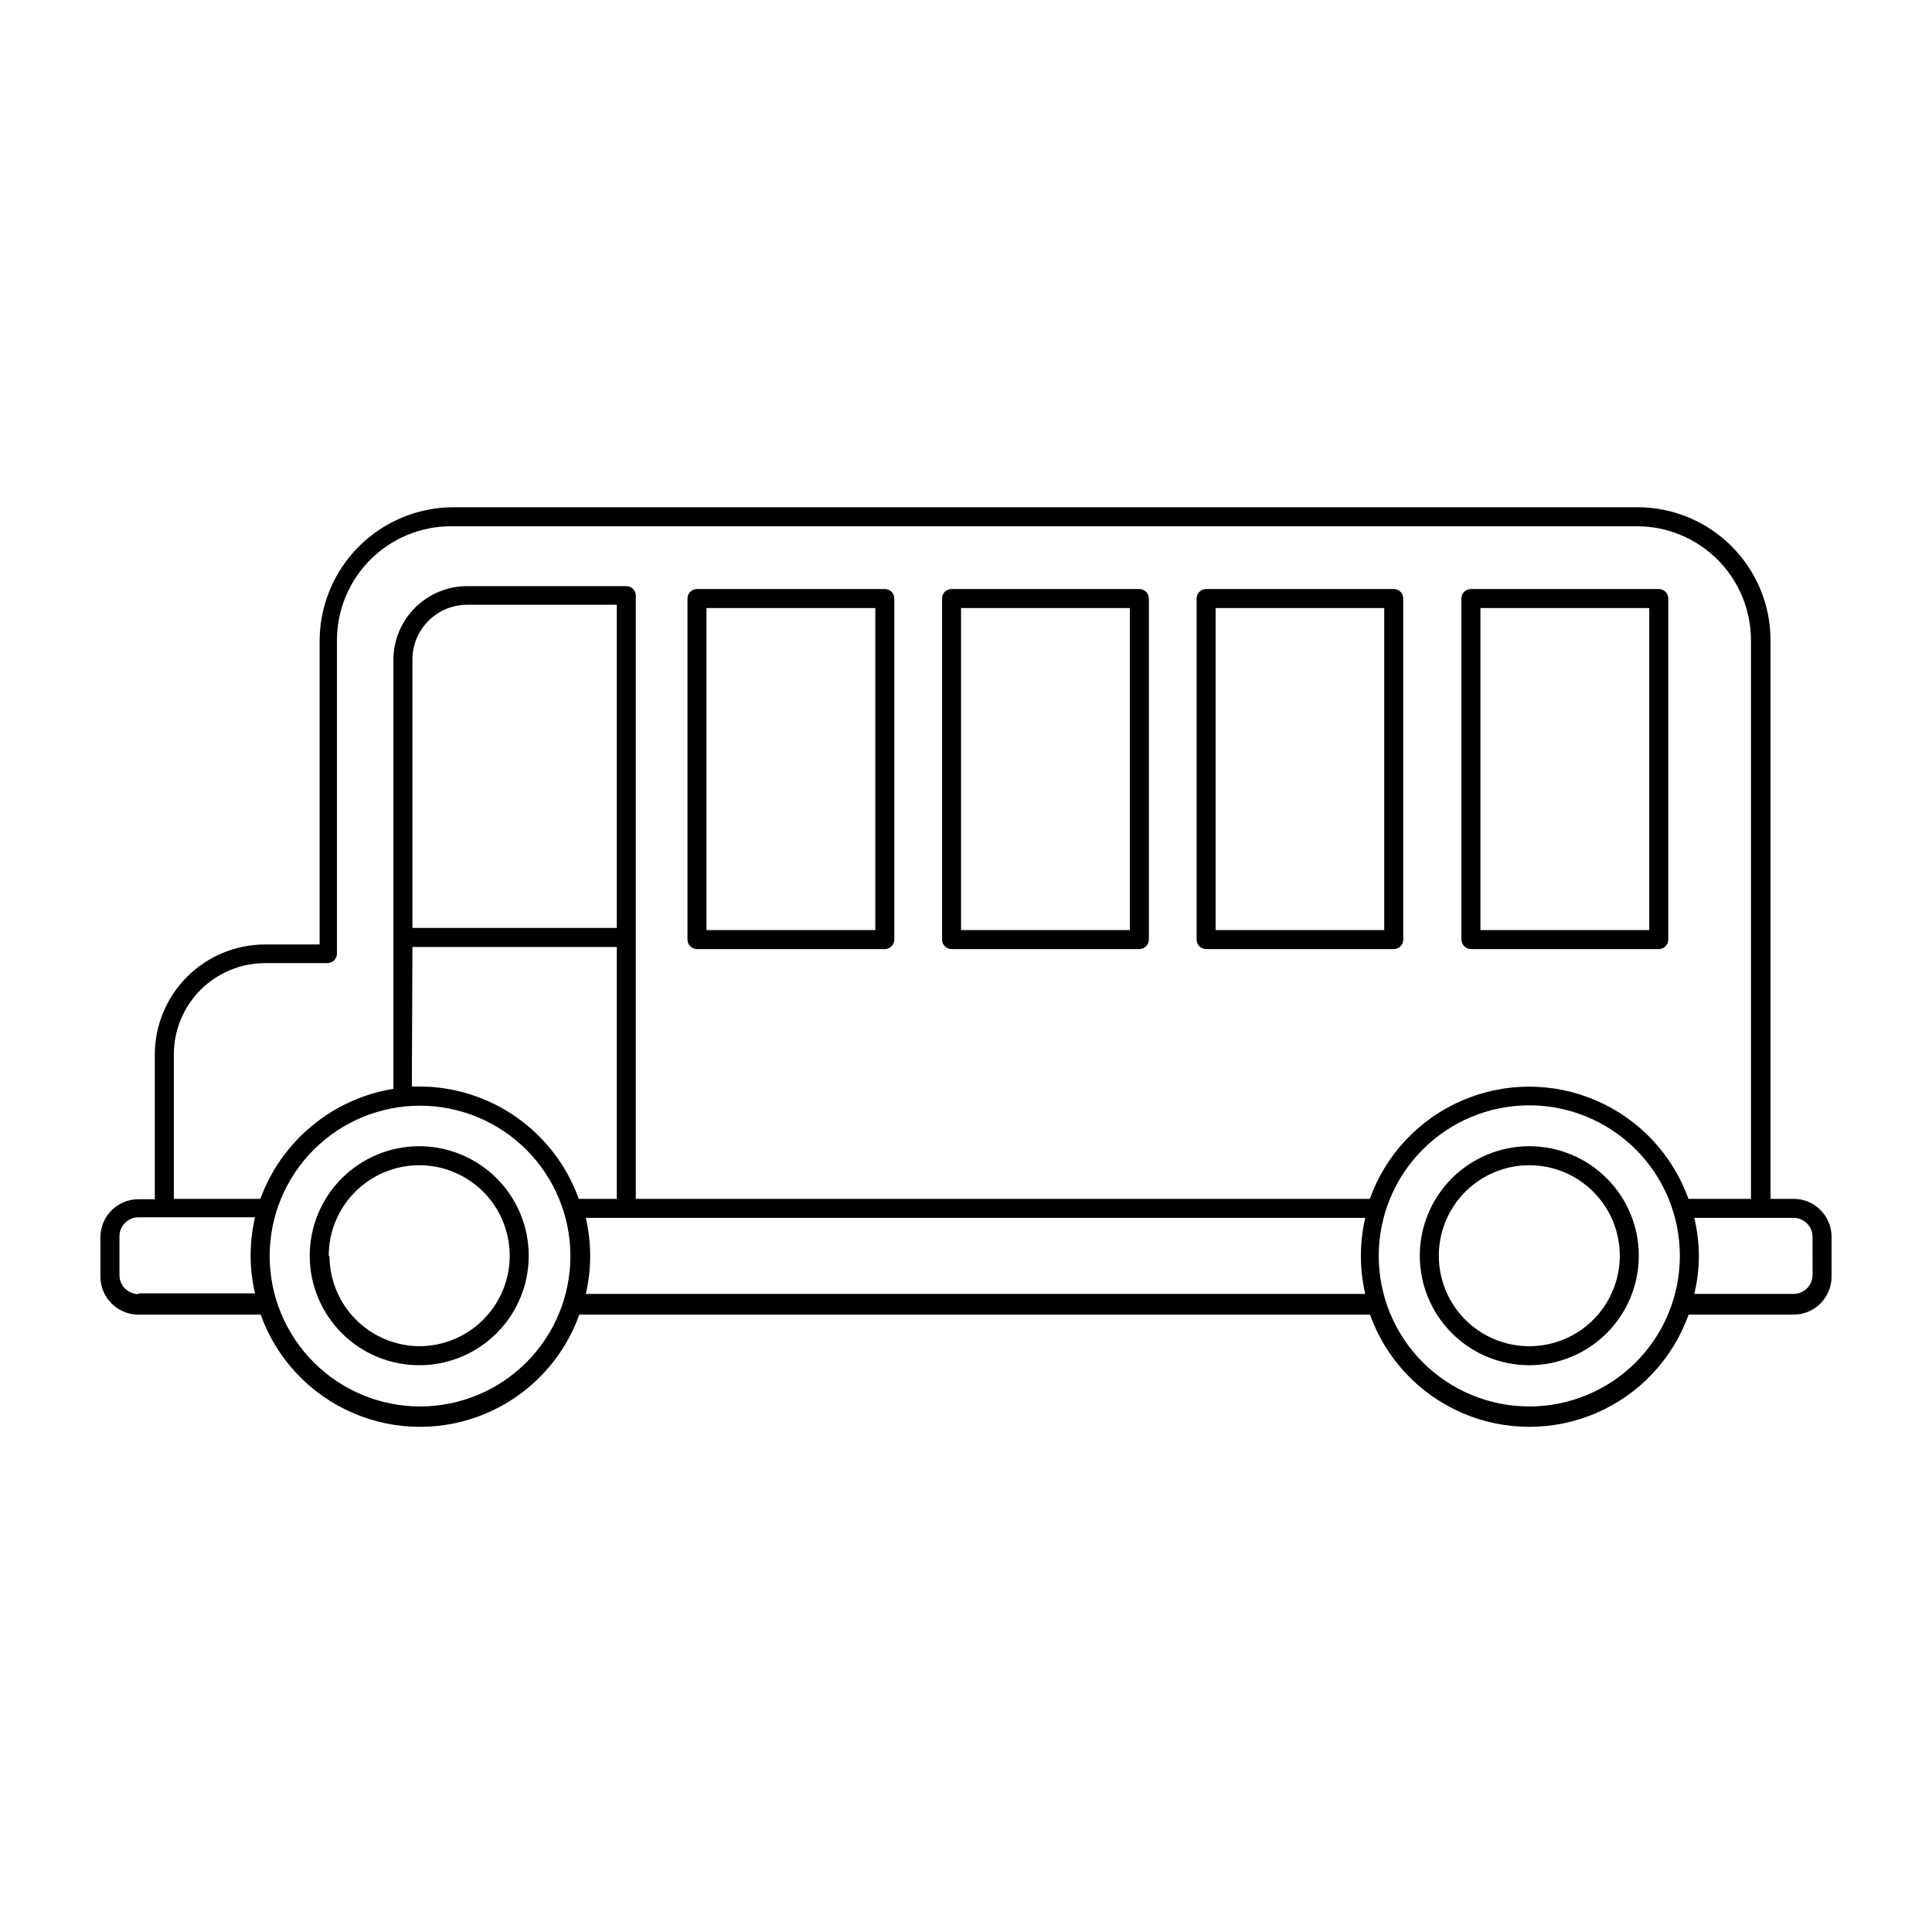
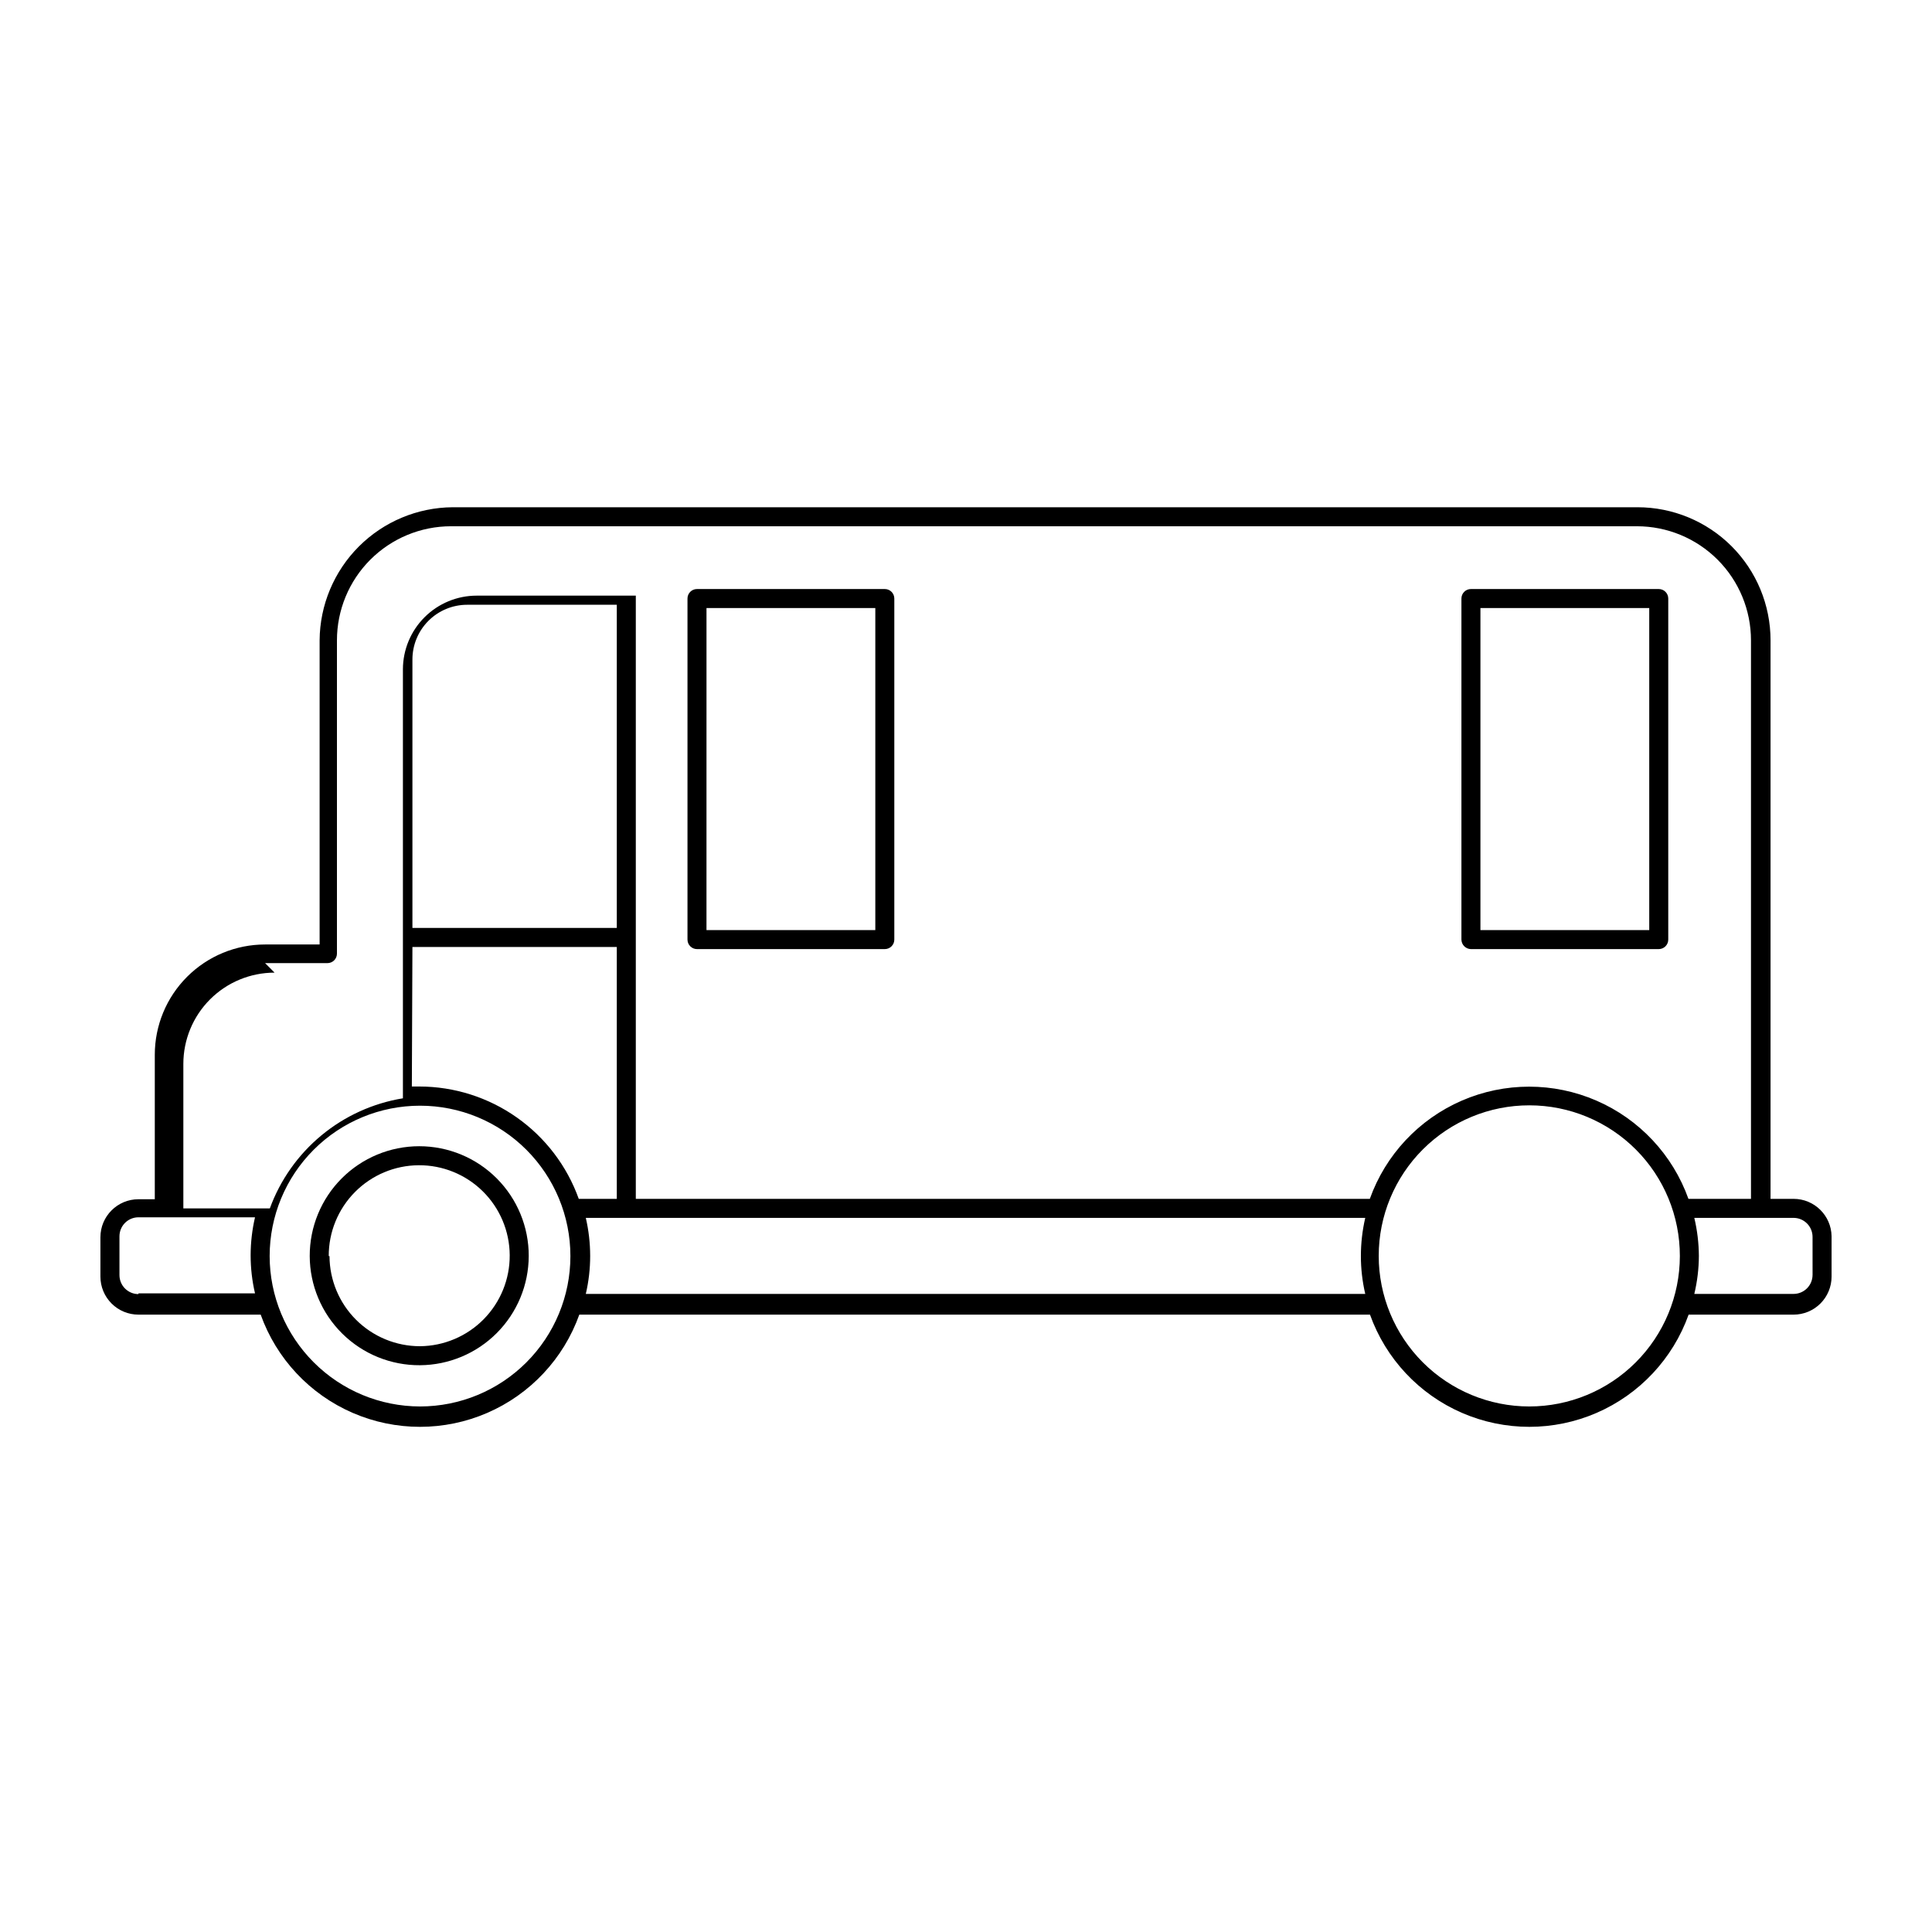
<svg xmlns="http://www.w3.org/2000/svg" fill="#000000" width="800px" height="800px" version="1.1" viewBox="144 144 512 512">
  <g>
-     <path d="m619.31 461.71h-6.098v-148.02c0-9.352-3.715-18.324-10.328-24.938-6.617-6.613-15.586-10.328-24.938-10.328h-313.98c-9.332 0.066-18.266 3.801-24.863 10.402-6.598 6.598-10.336 15.531-10.402 24.863v80.609h-14.461c-7.75 0-15.18 3.078-20.66 8.559s-8.559 12.914-8.559 20.664v38.289h-4.332c-5.566 0-10.078 4.512-10.078 10.074v10.43c0 2.672 1.062 5.234 2.953 7.125 1.887 1.891 4.453 2.953 7.125 2.953h32.395c4.176 11.676 13.004 21.102 24.383 26.035s24.293 4.934 35.672 0 20.207-14.359 24.383-26.035h209.54c4.176 11.676 13.004 21.102 24.383 26.035s24.293 4.934 35.672 0c11.379-4.934 20.207-14.359 24.383-26.035h27.812c2.672 0 5.234-1.062 7.125-2.953 1.887-1.891 2.949-4.453 2.949-7.125v-10.68c-0.082-5.508-4.57-9.926-10.074-9.926zm5.039 20.152h-0.004c0 1.336-0.531 2.617-1.473 3.562-0.945 0.945-2.227 1.477-3.562 1.477h-26.301c0.789-3.301 1.195-6.684 1.211-10.078-0.023-3.391-0.43-6.773-1.211-10.074h26.301c1.336 0 2.617 0.531 3.562 1.477 0.941 0.941 1.473 2.227 1.473 3.562zm-75.07 34.863c-10.586 0-20.738-4.207-28.223-11.691-7.481-7.488-11.684-17.641-11.68-28.227s4.215-20.734 11.707-28.215c7.488-7.481 17.645-11.68 28.23-11.668 10.582 0.008 20.73 4.223 28.211 11.715 7.477 7.492 11.668 17.648 11.656 28.234-0.016 10.574-4.223 20.711-11.707 28.184-7.481 7.473-17.621 11.668-28.195 11.668zm-333.82-39.852c0-10.566 4.199-20.703 11.672-28.18 7.473-7.473 17.609-11.672 28.18-11.672 10.57 0 20.707 4.199 28.18 11.672 7.473 7.477 11.672 17.613 11.672 28.18 0 10.57-4.199 20.707-11.672 28.18s-17.609 11.672-28.18 11.672c-10.566-0.012-20.695-4.215-28.164-11.688-7.473-7.469-11.676-17.598-11.688-28.164zm-34.762 10.078c-2.785 0-5.039-2.258-5.039-5.039v-10.277c0-2.781 2.254-5.039 5.039-5.039h30.883c-0.766 3.305-1.156 6.684-1.16 10.078 0 3.391 0.387 6.773 1.16 10.074h-30.883zm33.555-87.715h16.523c0.668 0 1.309-0.266 1.781-0.738 0.473-0.473 0.738-1.113 0.738-1.781v-83.027c0-8.016 3.184-15.707 8.852-21.375 5.672-5.668 13.359-8.852 21.375-8.852h314.28c8.016 0 15.707 3.184 21.375 8.852 5.668 5.668 8.852 13.359 8.852 21.375v148.02h-16.574c-4.176-11.676-13.004-21.102-24.383-26.035-11.379-4.934-24.293-4.934-35.672 0-11.379 4.934-20.207 14.359-24.383 26.035h-194.52v-159.86c0-0.668-0.266-1.309-0.738-1.781-0.473-0.473-1.113-0.738-1.781-0.738h-42.168c-5.176 0-10.141 2.055-13.805 5.711-3.668 3.652-5.731 8.613-5.746 13.789v113.71c-7.938 1.301-15.387 4.684-21.582 9.812-6.199 5.125-10.922 11.809-13.684 19.359h-22.922v-38.289c0-6.414 2.547-12.566 7.082-17.102 4.535-4.535 10.688-7.082 17.098-7.082zm93.203-9.32h-54.16v-71.086c-0.012-3.859 1.508-7.562 4.231-10.293 2.723-2.734 6.422-4.269 10.281-4.269h39.648zm-54.16 5.039h54.16v66.754h-10.078c-3.117-8.703-8.848-16.23-16.402-21.559-7.555-5.332-16.57-8.199-25.816-8.215h-2.016zm45.949 71.793h206.56c-0.766 3.305-1.152 6.684-1.156 10.074-0.004 3.394 0.387 6.773 1.156 10.078h-206.56c0.77-3.305 1.16-6.684 1.156-10.078-0.004-3.391-0.391-6.769-1.156-10.074z" />
-     <path d="m396.17 395.52h49.777c1.379-0.027 2.492-1.141 2.519-2.519v-90.383c0-0.668-0.266-1.309-0.738-1.781-0.473-0.473-1.113-0.738-1.781-0.738h-49.777c-1.391 0-2.516 1.129-2.516 2.519v90.383c0 0.668 0.262 1.309 0.734 1.781 0.473 0.473 1.113 0.738 1.781 0.738zm2.519-90.383h44.738v85.344h-44.738z" />
+     <path d="m619.31 461.71h-6.098v-148.02c0-9.352-3.715-18.324-10.328-24.938-6.617-6.613-15.586-10.328-24.938-10.328h-313.98c-9.332 0.066-18.266 3.801-24.863 10.402-6.598 6.598-10.336 15.531-10.402 24.863v80.609h-14.461c-7.75 0-15.18 3.078-20.66 8.559s-8.559 12.914-8.559 20.664v38.289h-4.332c-5.566 0-10.078 4.512-10.078 10.074v10.43c0 2.672 1.062 5.234 2.953 7.125 1.887 1.891 4.453 2.953 7.125 2.953h32.395c4.176 11.676 13.004 21.102 24.383 26.035s24.293 4.934 35.672 0 20.207-14.359 24.383-26.035h209.54c4.176 11.676 13.004 21.102 24.383 26.035s24.293 4.934 35.672 0c11.379-4.934 20.207-14.359 24.383-26.035h27.812c2.672 0 5.234-1.062 7.125-2.953 1.887-1.891 2.949-4.453 2.949-7.125v-10.68c-0.082-5.508-4.57-9.926-10.074-9.926zm5.039 20.152h-0.004c0 1.336-0.531 2.617-1.473 3.562-0.945 0.945-2.227 1.477-3.562 1.477h-26.301c0.789-3.301 1.195-6.684 1.211-10.078-0.023-3.391-0.43-6.773-1.211-10.074h26.301c1.336 0 2.617 0.531 3.562 1.477 0.941 0.941 1.473 2.227 1.473 3.562zm-75.07 34.863c-10.586 0-20.738-4.207-28.223-11.691-7.481-7.488-11.684-17.641-11.68-28.227s4.215-20.734 11.707-28.215c7.488-7.481 17.645-11.68 28.23-11.668 10.582 0.008 20.73 4.223 28.211 11.715 7.477 7.492 11.668 17.648 11.656 28.234-0.016 10.574-4.223 20.711-11.707 28.184-7.481 7.473-17.621 11.668-28.195 11.668zm-333.82-39.852c0-10.566 4.199-20.703 11.672-28.18 7.473-7.473 17.609-11.672 28.18-11.672 10.57 0 20.707 4.199 28.18 11.672 7.473 7.477 11.672 17.613 11.672 28.18 0 10.57-4.199 20.707-11.672 28.18s-17.609 11.672-28.18 11.672c-10.566-0.012-20.695-4.215-28.164-11.688-7.473-7.469-11.676-17.598-11.688-28.164zm-34.762 10.078c-2.785 0-5.039-2.258-5.039-5.039v-10.277c0-2.781 2.254-5.039 5.039-5.039h30.883c-0.766 3.305-1.156 6.684-1.16 10.078 0 3.391 0.387 6.773 1.16 10.074h-30.883zm33.555-87.715h16.523c0.668 0 1.309-0.266 1.781-0.738 0.473-0.473 0.738-1.113 0.738-1.781v-83.027c0-8.016 3.184-15.707 8.852-21.375 5.672-5.668 13.359-8.852 21.375-8.852h314.28c8.016 0 15.707 3.184 21.375 8.852 5.668 5.668 8.852 13.359 8.852 21.375v148.02h-16.574c-4.176-11.676-13.004-21.102-24.383-26.035-11.379-4.934-24.293-4.934-35.672 0-11.379 4.934-20.207 14.359-24.383 26.035h-194.52v-159.86h-42.168c-5.176 0-10.141 2.055-13.805 5.711-3.668 3.652-5.731 8.613-5.746 13.789v113.71c-7.938 1.301-15.387 4.684-21.582 9.812-6.199 5.125-10.922 11.809-13.684 19.359h-22.922v-38.289c0-6.414 2.547-12.566 7.082-17.102 4.535-4.535 10.688-7.082 17.098-7.082zm93.203-9.32h-54.16v-71.086c-0.012-3.859 1.508-7.562 4.231-10.293 2.723-2.734 6.422-4.269 10.281-4.269h39.648zm-54.16 5.039h54.16v66.754h-10.078c-3.117-8.703-8.848-16.23-16.402-21.559-7.555-5.332-16.57-8.199-25.816-8.215h-2.016zm45.949 71.793h206.56c-0.766 3.305-1.152 6.684-1.156 10.074-0.004 3.394 0.387 6.773 1.156 10.078h-206.56c0.77-3.305 1.16-6.684 1.156-10.078-0.004-3.391-0.391-6.769-1.156-10.074z" />
    <path d="m328.71 395.52h49.777-0.004c0.668 0 1.309-0.266 1.781-0.738s0.738-1.113 0.738-1.781v-90.383c0-0.668-0.266-1.309-0.738-1.781-0.473-0.473-1.113-0.738-1.781-0.738h-49.773c-1.395 0-2.519 1.129-2.519 2.519v90.383c0 0.668 0.266 1.309 0.738 1.781 0.473 0.473 1.113 0.738 1.781 0.738zm2.519-90.383h44.738v85.344h-44.742z" />
-     <path d="m463.63 395.52h49.727c0.668 0 1.309-0.266 1.781-0.738 0.473-0.473 0.738-1.113 0.738-1.781v-90.383c0-0.668-0.266-1.309-0.738-1.781-0.473-0.473-1.113-0.738-1.781-0.738h-49.727c-1.391 0-2.519 1.129-2.519 2.519v90.383c0 0.668 0.266 1.309 0.738 1.781s1.113 0.738 1.781 0.738zm2.519-90.383h44.688v85.344h-44.688z" />
    <path d="m284.12 476.88c0.027-7.711-3.019-15.121-8.465-20.582-5.441-5.465-12.84-8.535-20.555-8.535-7.711 0-15.109 3.07-20.555 8.535s-8.488 12.871-8.465 20.582c0.027 7.715 3.125 15.102 8.609 20.527 5.481 5.426 12.898 8.445 20.613 8.391 7.644-0.051 14.957-3.117 20.355-8.531 5.394-5.418 8.438-12.742 8.461-20.387zm-53 0c-0.027-6.352 2.469-12.457 6.941-16.973s10.551-7.07 16.906-7.106c6.356-0.039 12.465 2.449 16.984 6.914s7.086 10.543 7.129 16.898c0.047 6.352-2.434 12.465-6.891 16.992-4.461 4.527-10.531 7.102-16.887 7.156-6.344 0-12.426-2.516-16.922-6.988-4.496-4.477-7.031-10.551-7.059-16.895z" />
    <path d="m533.81 395.52h49.777c0.668 0 1.309-0.266 1.781-0.738 0.473-0.473 0.738-1.113 0.738-1.781v-90.383c0-0.668-0.266-1.309-0.738-1.781-0.473-0.473-1.113-0.738-1.781-0.738h-49.777c-1.391 0-2.516 1.129-2.516 2.519v90.383c0.023 1.379 1.137 2.492 2.516 2.519zm2.519-90.383h44.738v85.344h-44.738z" />
-     <path d="m578.3 476.88c0.027-7.703-3.008-15.098-8.441-20.559-5.43-5.465-12.809-8.543-20.512-8.562-7.703-0.016-15.094 3.027-20.551 8.465s-8.527 12.82-8.535 20.523c-0.008 7.703 3.043 15.09 8.488 20.539 5.441 5.453 12.828 8.512 20.531 8.512 7.68 0 15.043-3.043 20.484-8.461 5.438-5.422 8.508-12.777 8.535-20.457zm-29.02 23.883c-6.363 0-12.465-2.531-16.965-7.031-4.496-4.5-7.019-10.605-7.016-16.969s2.535-12.465 7.039-16.957c4.508-4.496 10.613-7.016 16.977-7.008 6.363 0.012 12.461 2.547 16.953 7.055 4.492 4.508 7.008 10.613 6.992 16.977-0.012 6.352-2.547 12.441-7.039 16.926-4.496 4.488-10.59 7.008-16.941 7.008z" />
  </g>
</svg>